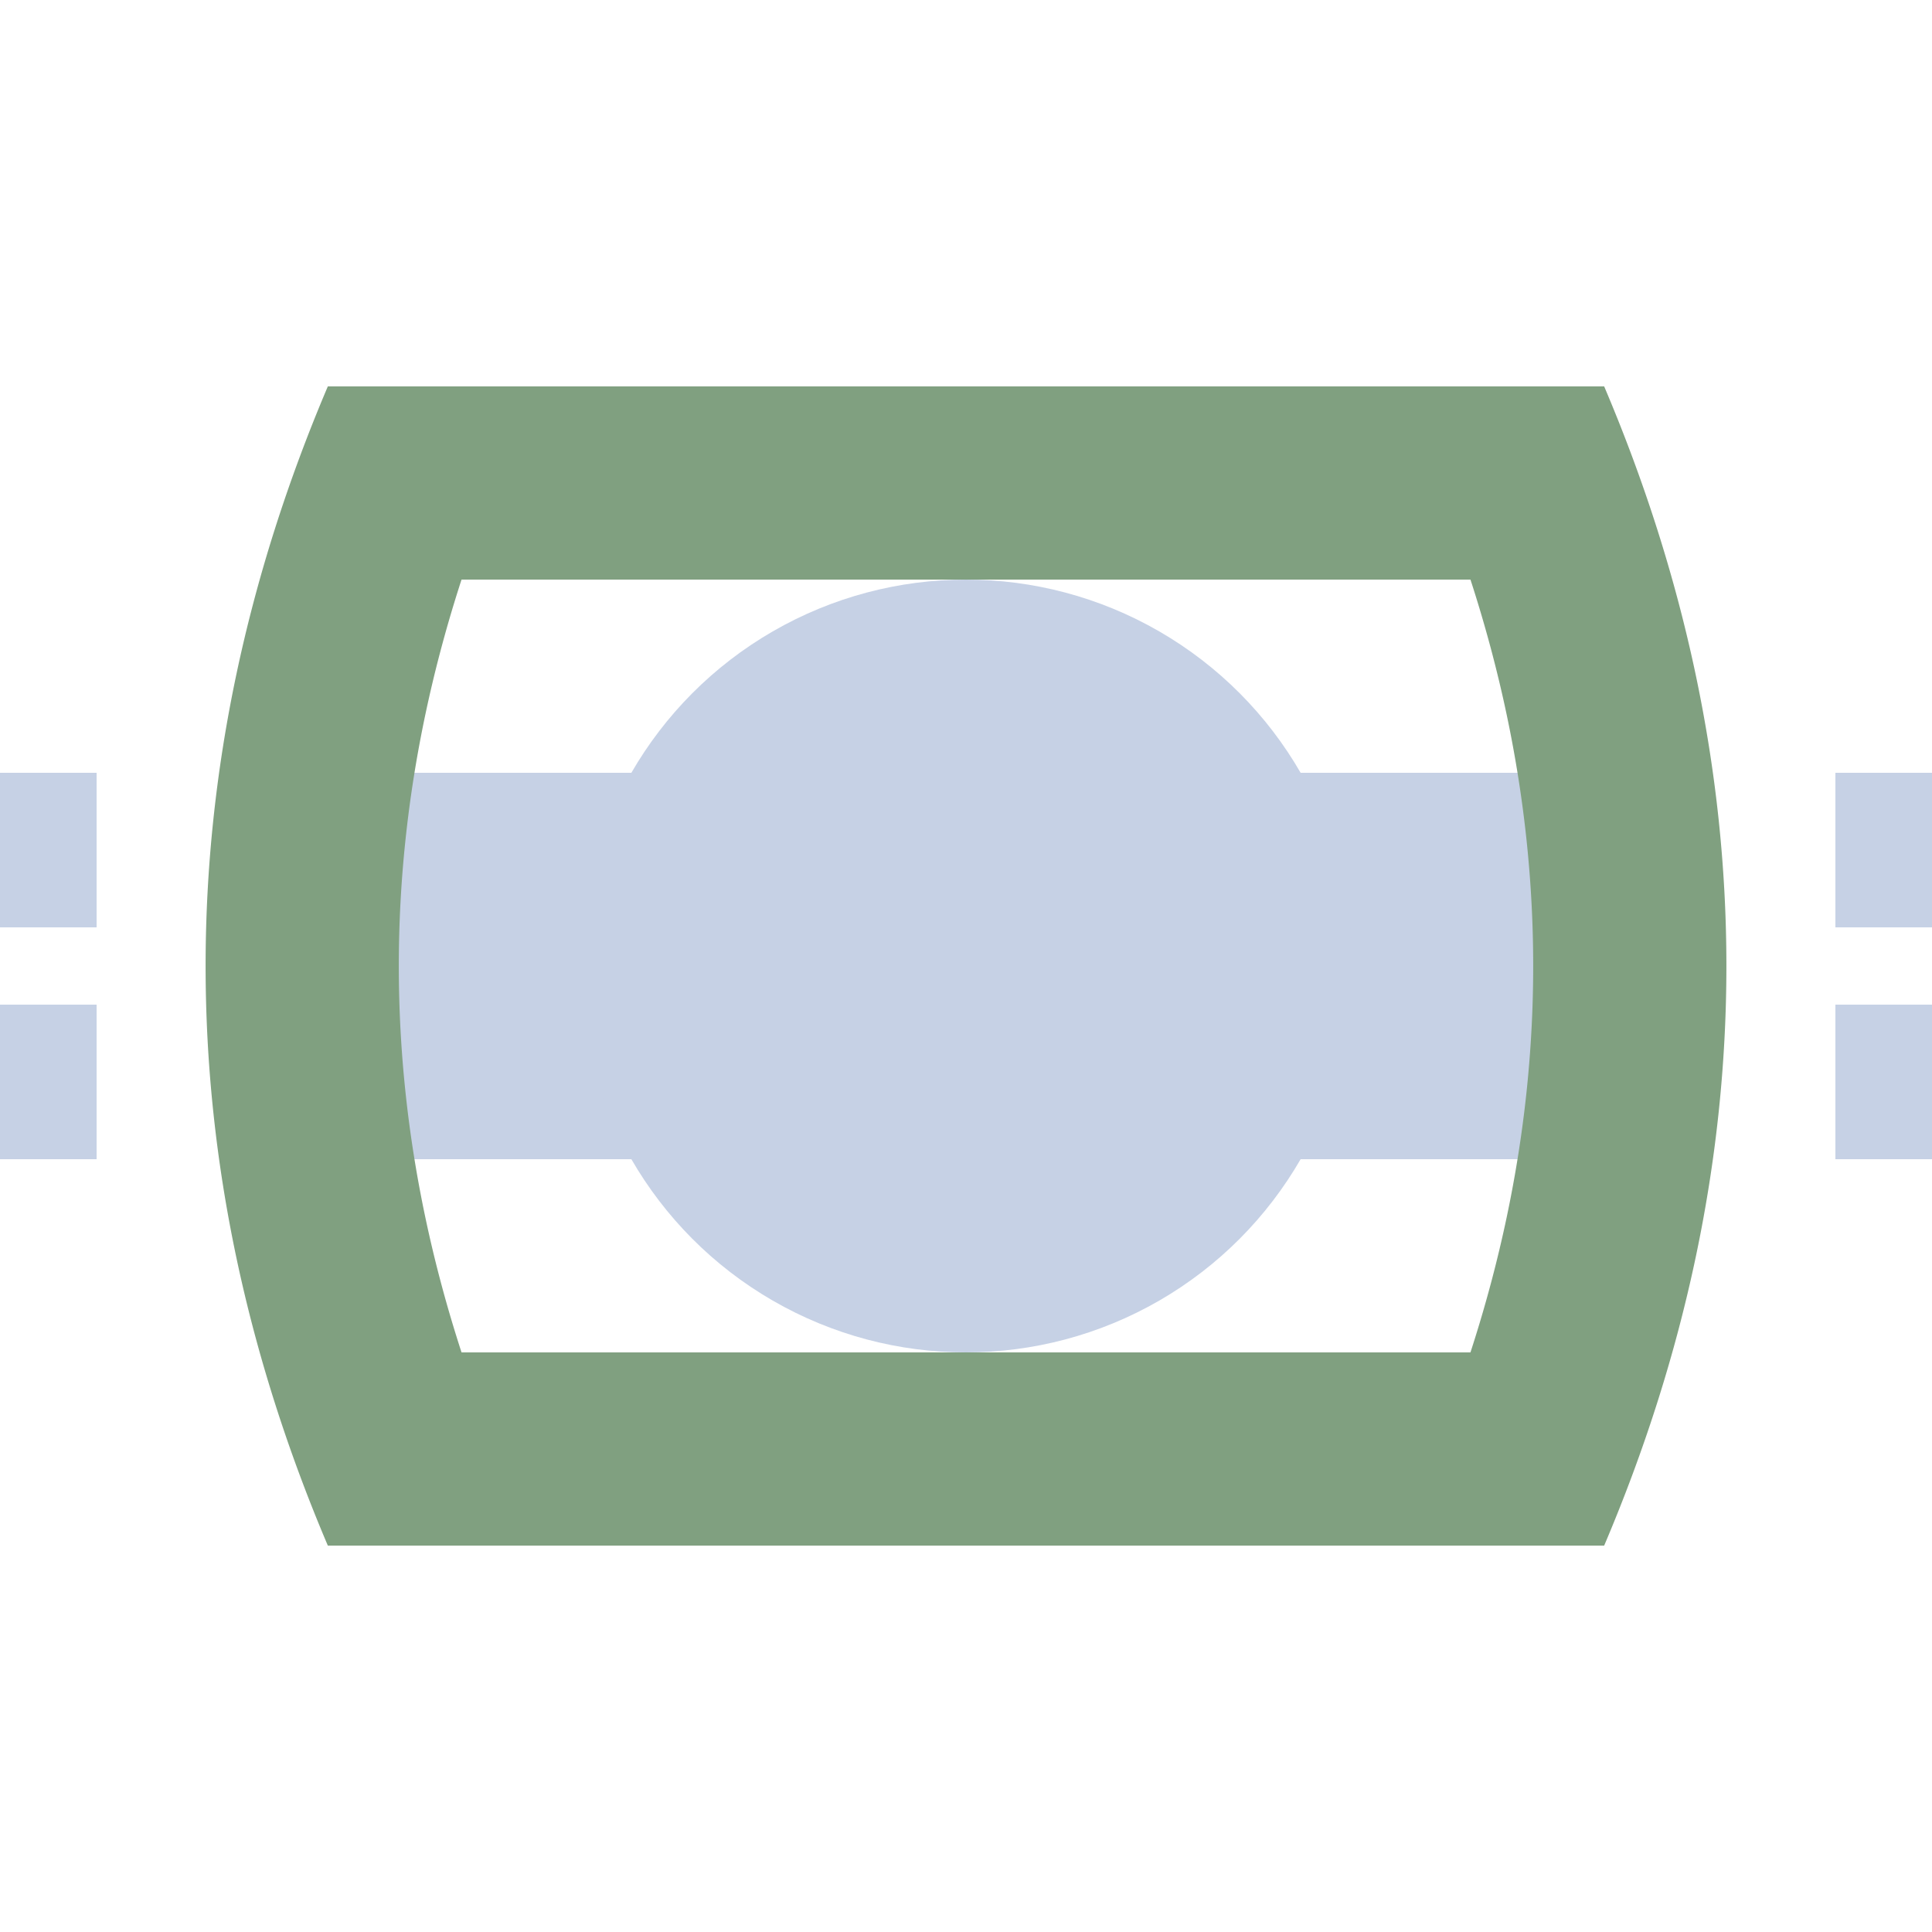
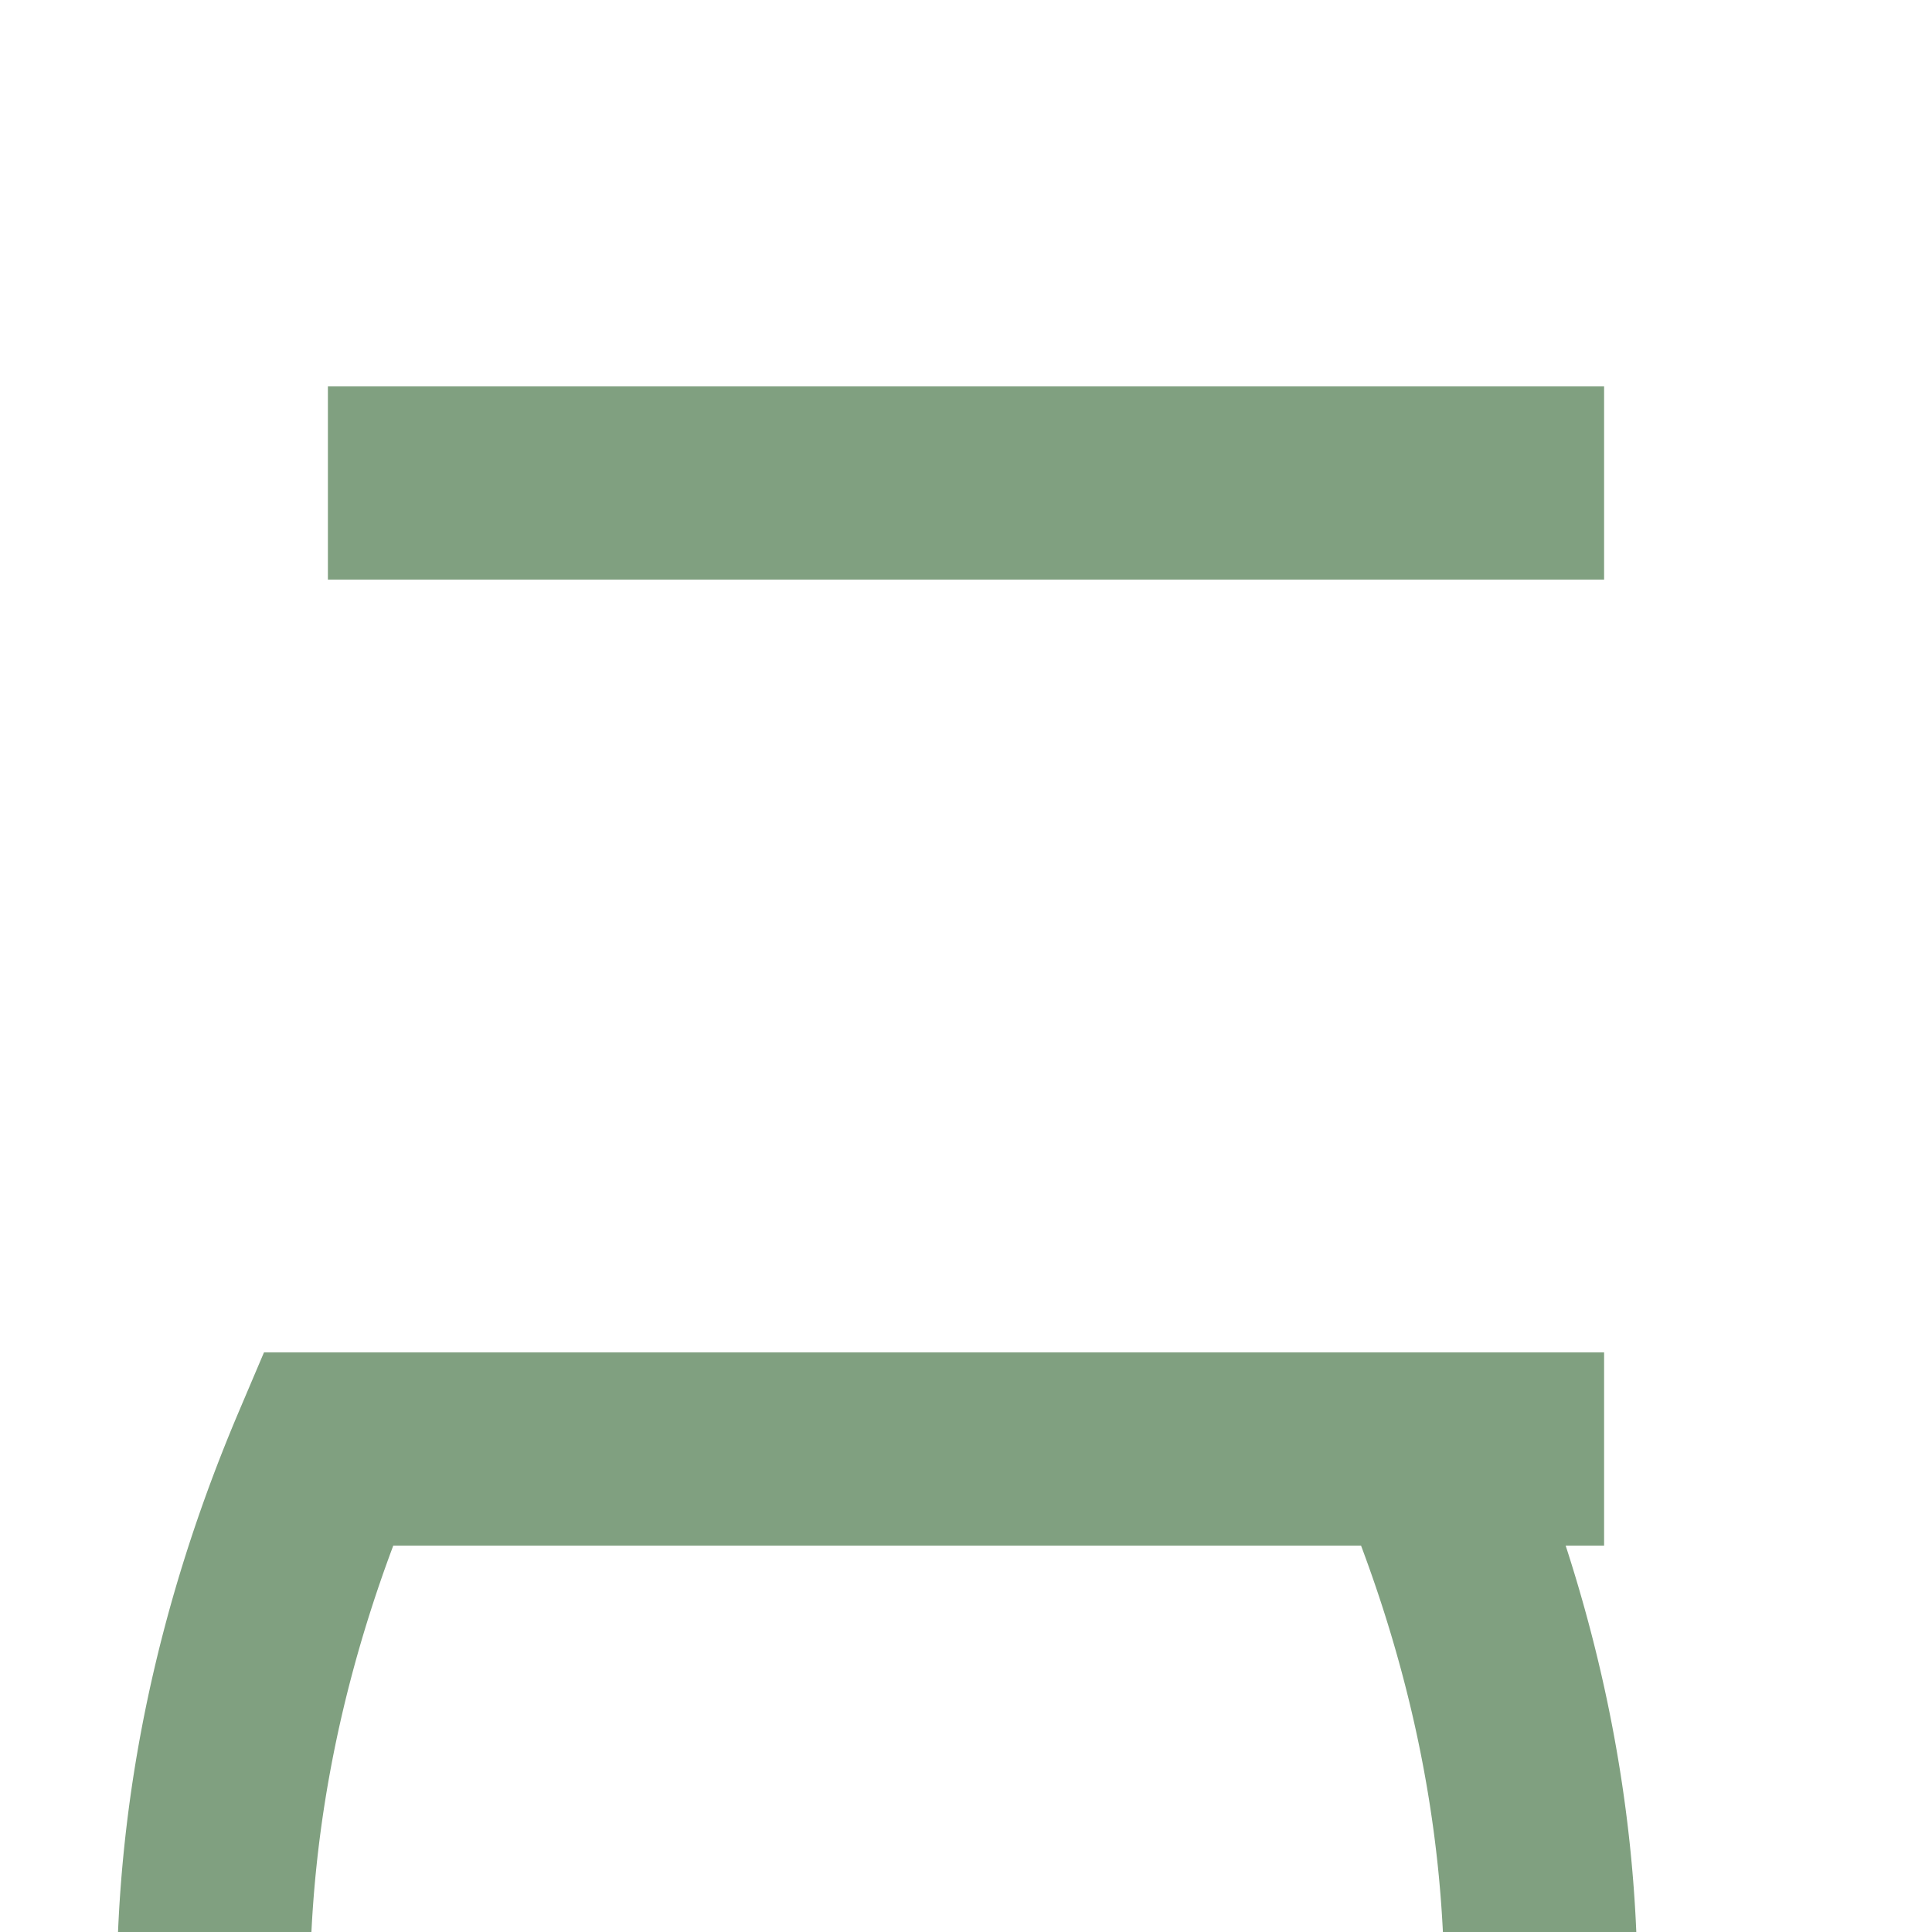
<svg xmlns="http://www.w3.org/2000/svg" width="500" height="500">
  <title>exhtHSTeaq steel</title>
-   <path stroke="#C6D1E5" d="m -25,200 v 40 m 0,20 v 40 m 125,-50 h 300 m 125,-50 v 40 m 0,20 v 40" stroke-width="100" />
-   <circle fill="#C6D1E5" cx="250" cy="250" r="100" />
-   <path stroke="#80A080" d="M 84.86,125 H 415.14 m 0,250 H 84.86 M 107.85,109.78 a 3000,1000 0 0 0 0,280.44 m 284.3,0 a 3000,1000 0 0 0 0,-280.44" stroke-width="50" fill="none" />
+   <path stroke="#80A080" d="M 84.86,125 H 415.14 m 0,250 H 84.86 a 3000,1000 0 0 0 0,280.44 m 284.3,0 a 3000,1000 0 0 0 0,-280.44" stroke-width="50" fill="none" />
</svg>